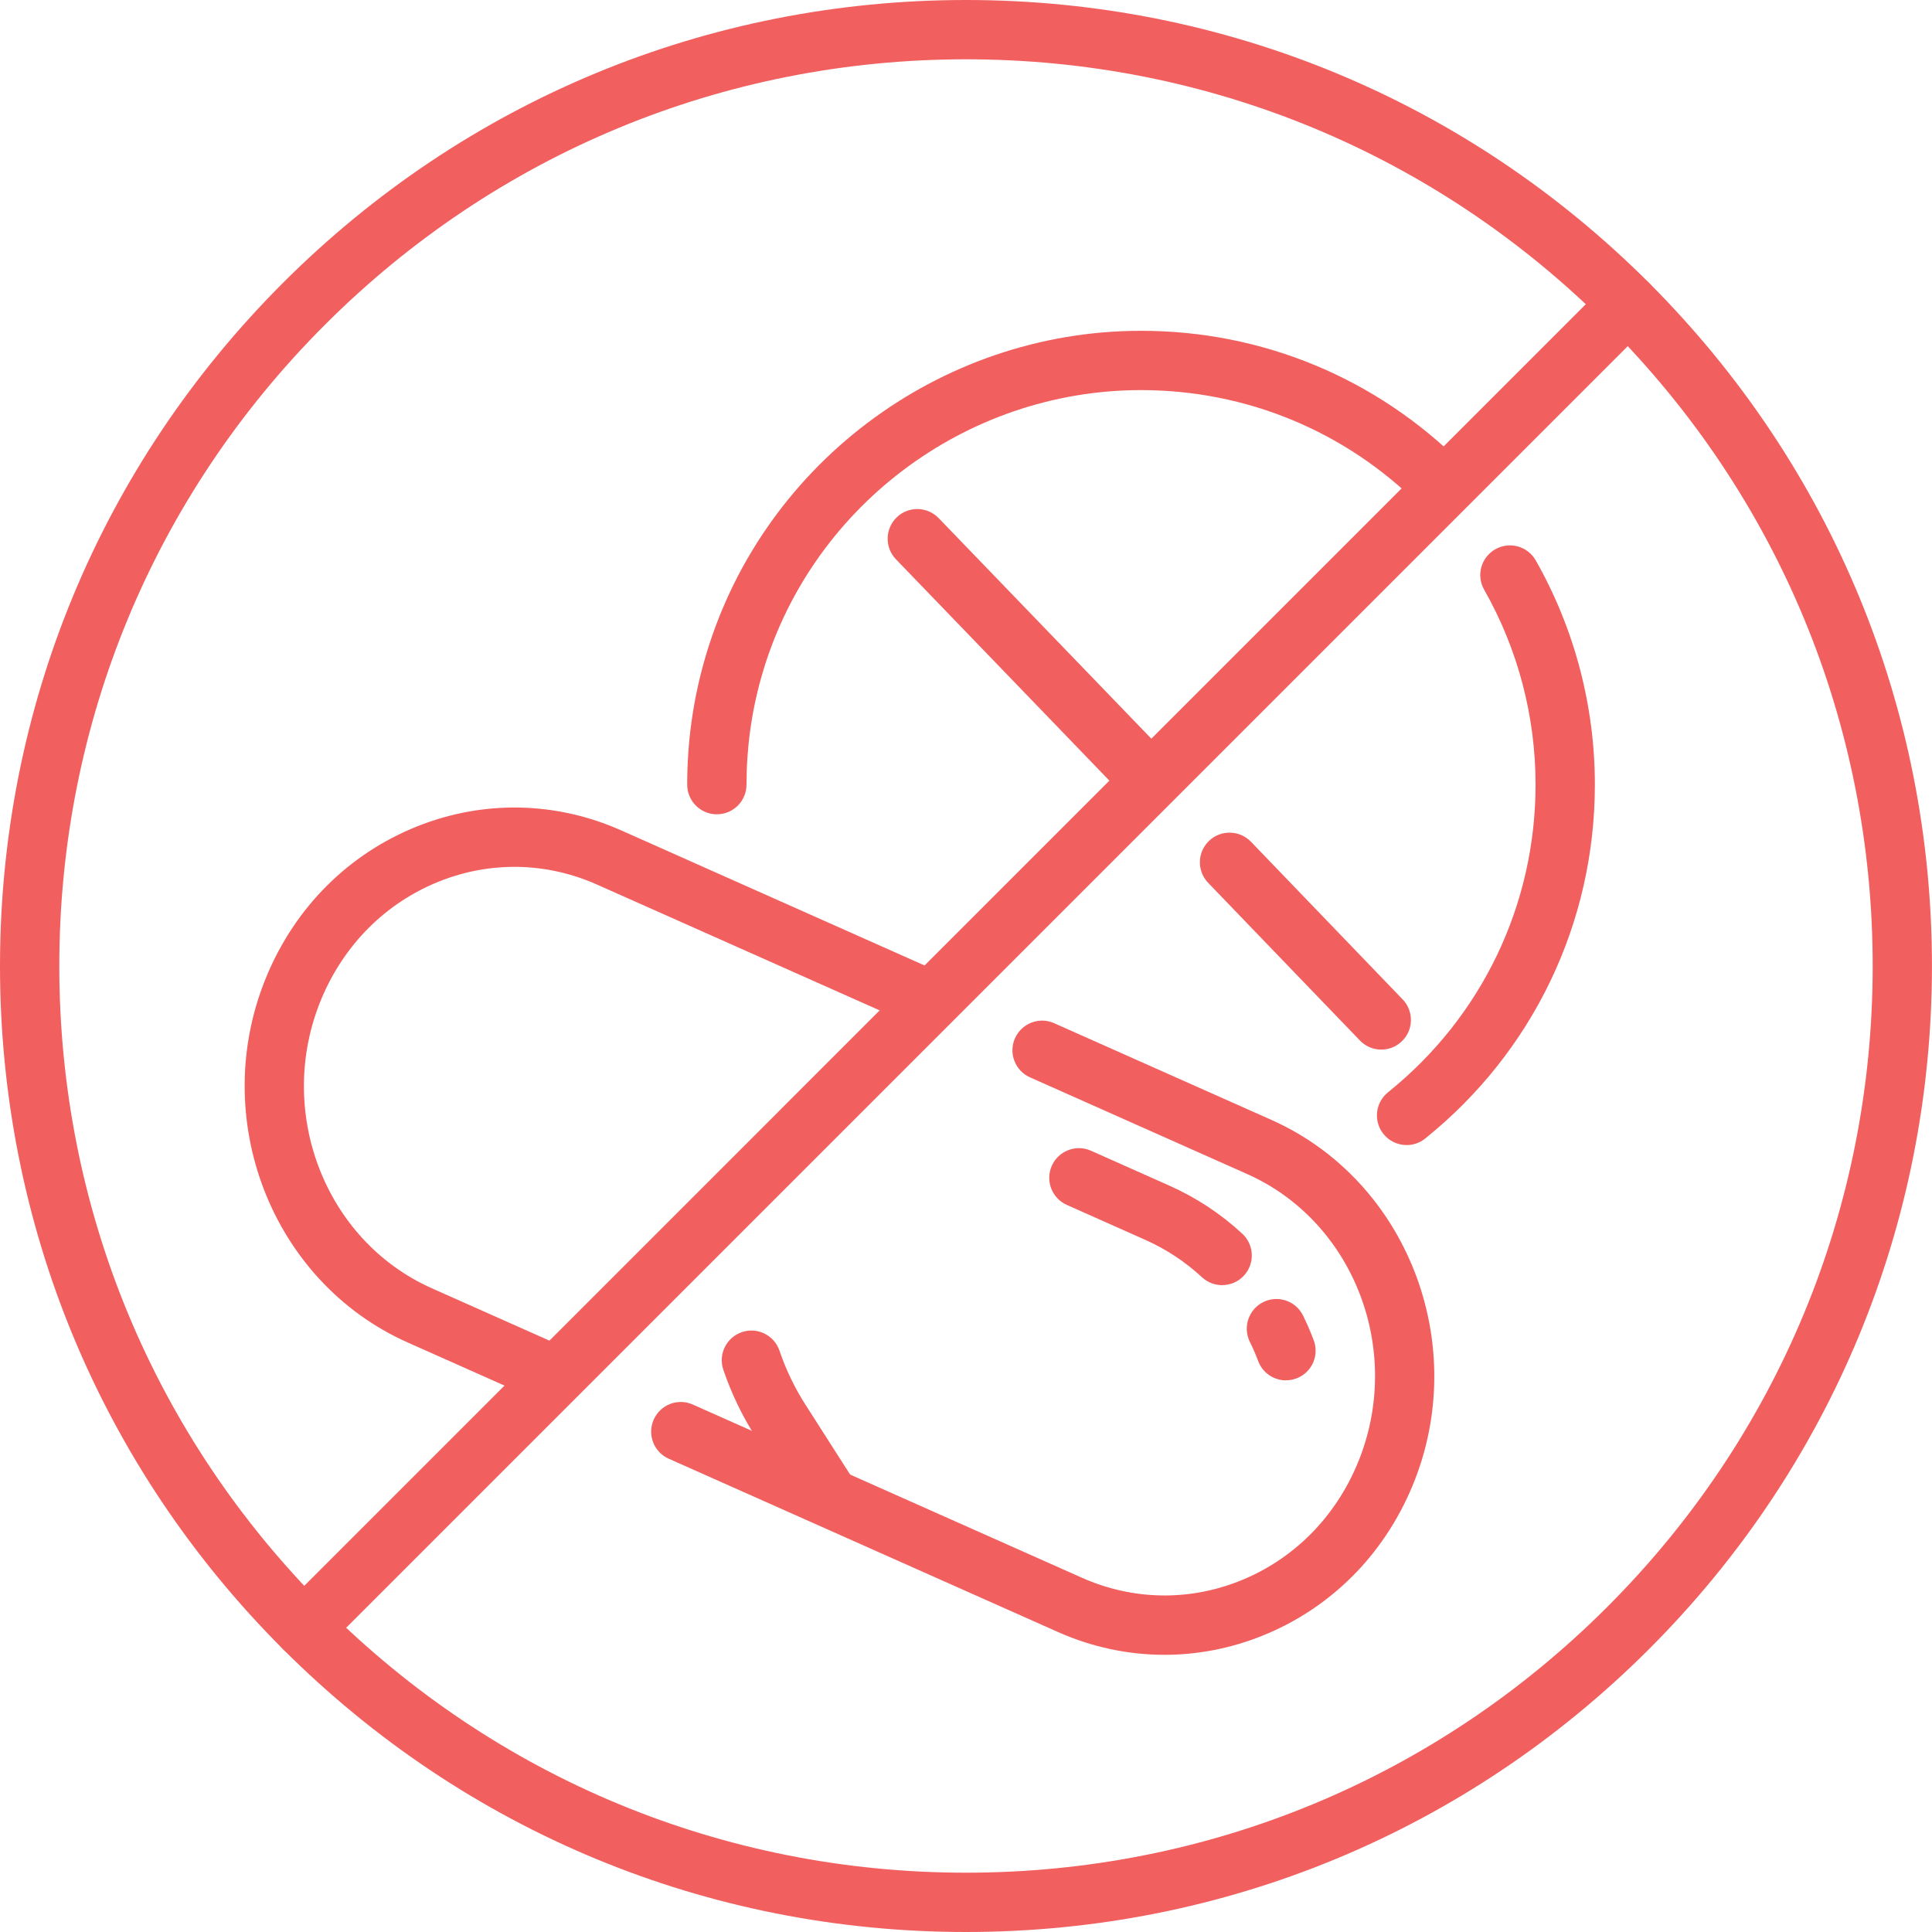
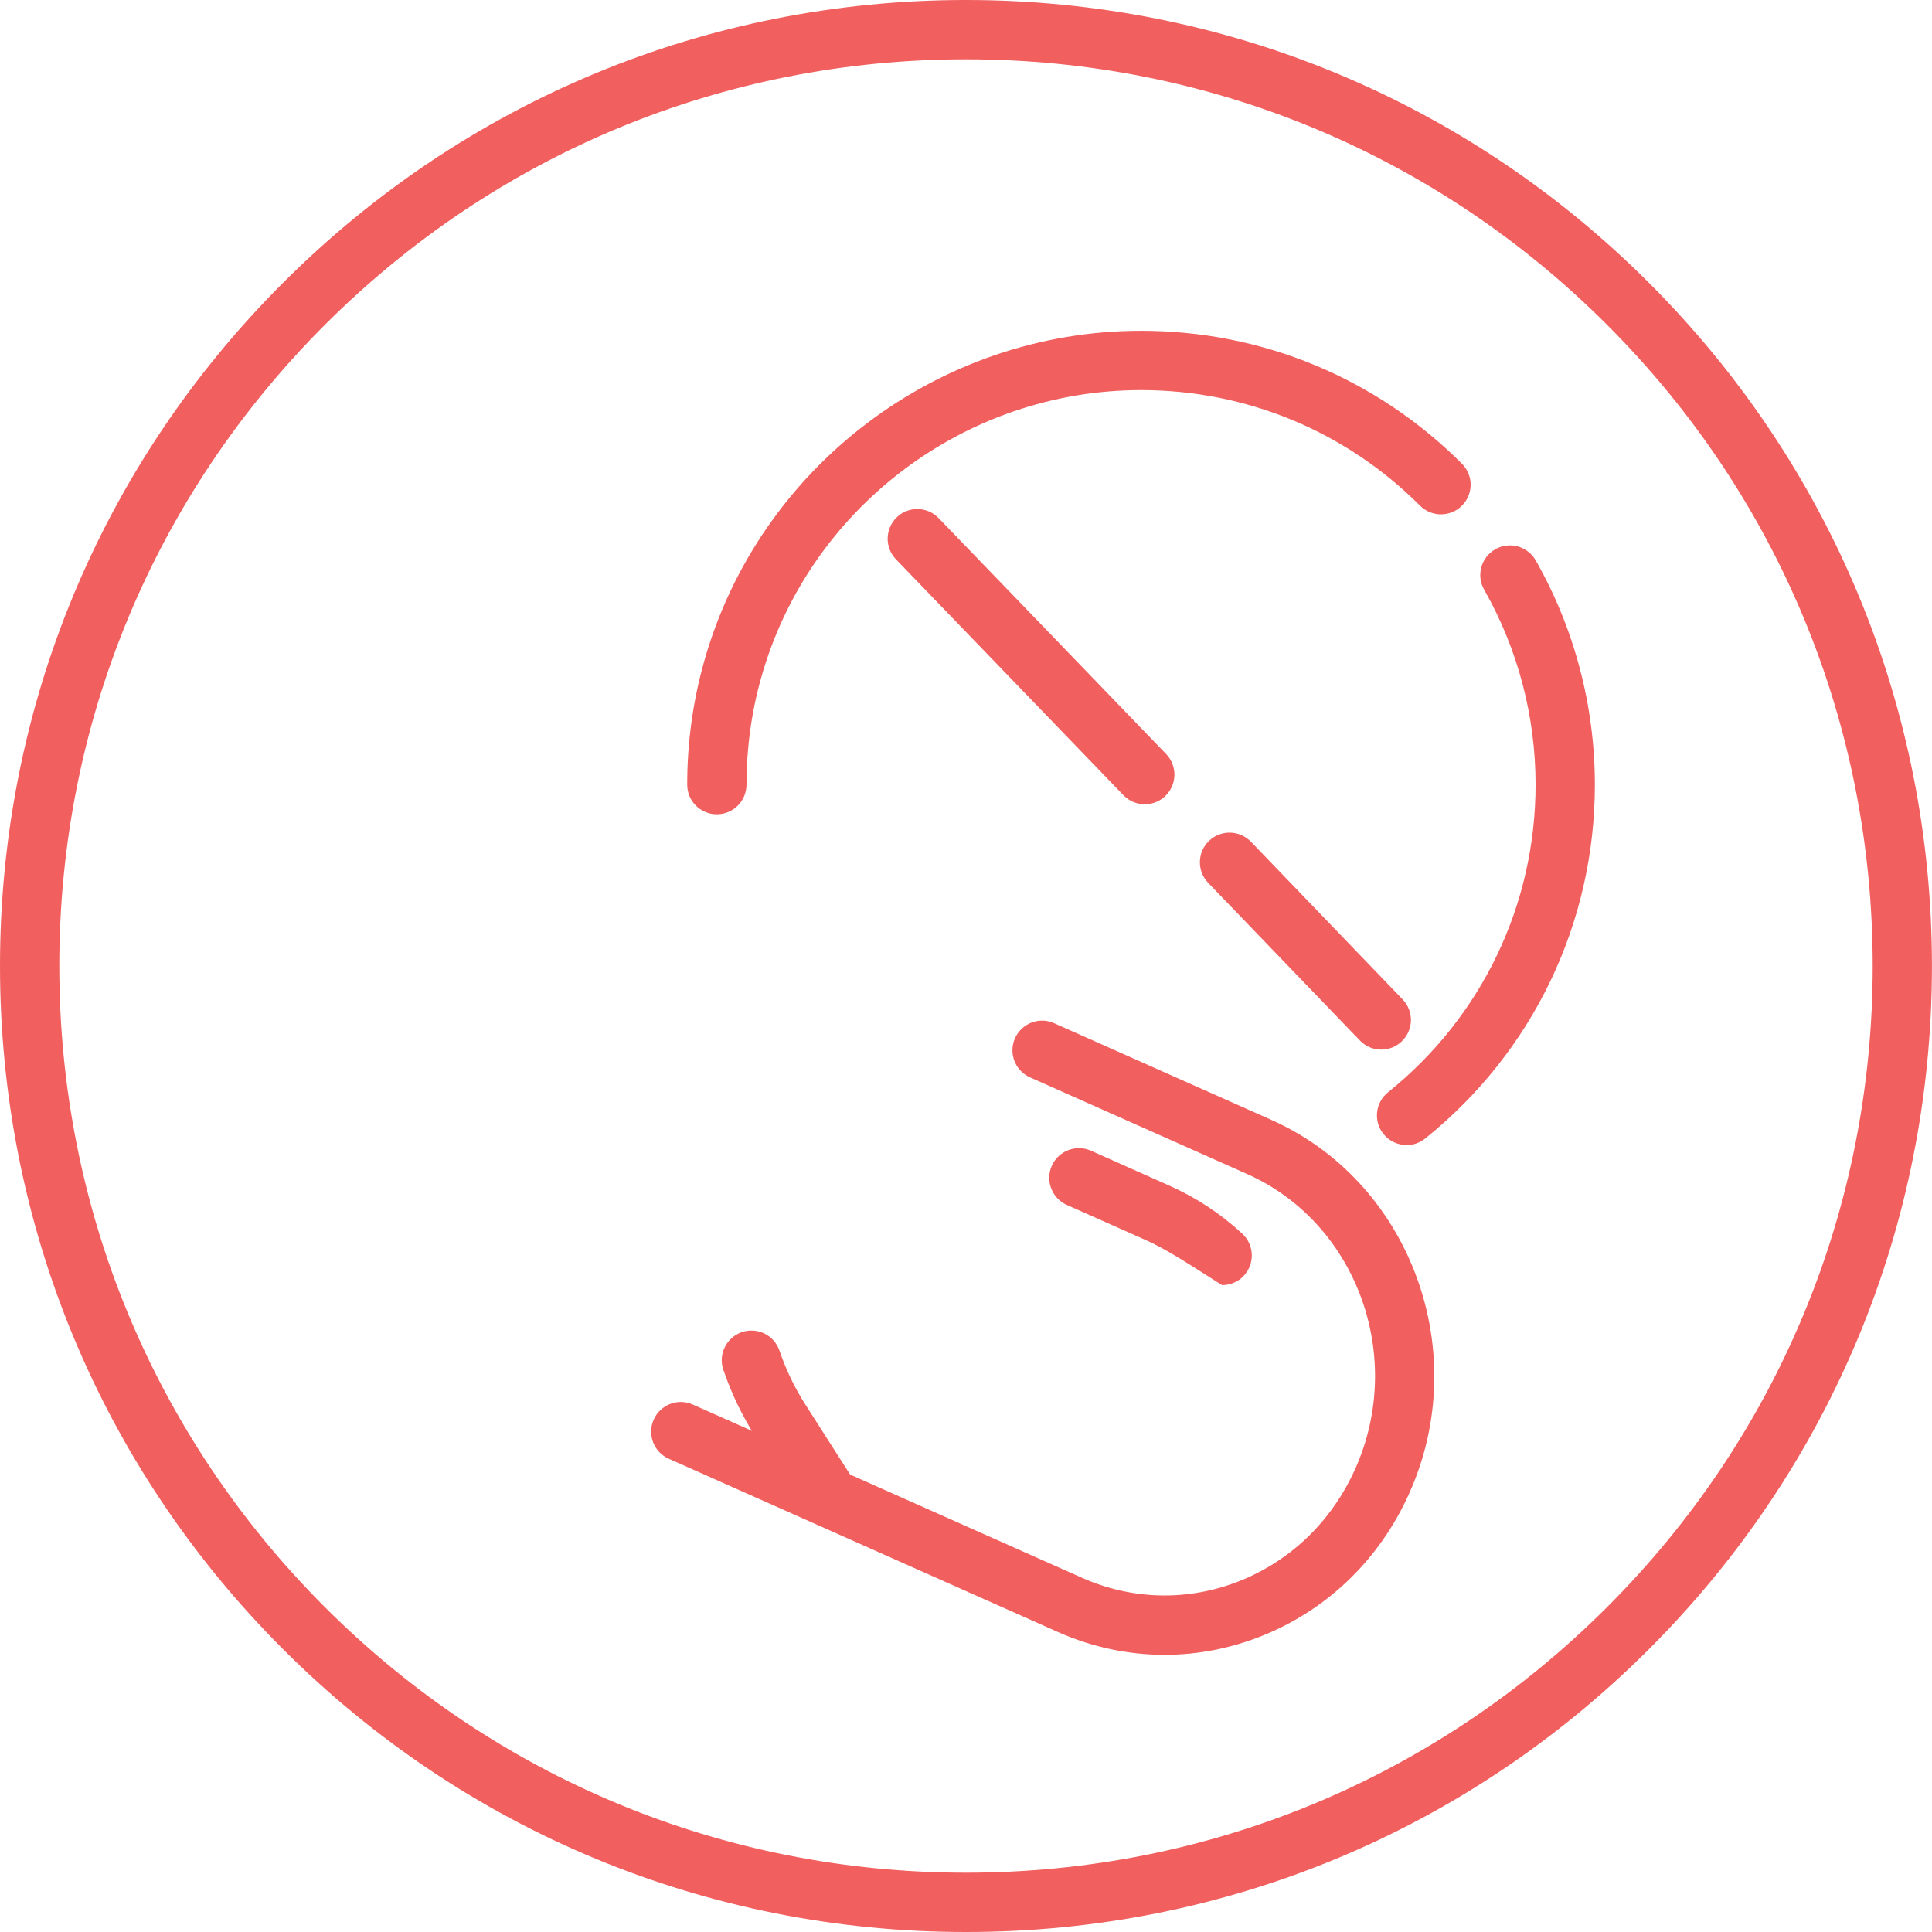
<svg xmlns="http://www.w3.org/2000/svg" width="36" height="36" viewBox="0 0 36 36" fill="none">
  <g clip-path="url(#clip0_110_1161)">
    <path d="M13.357 15.173C13.052 15.173 12.805 14.926 12.805 14.62C12.805 13.844 12.91 13.075 13.118 12.334C14.136 8.701 17.485 6.164 21.262 6.164C23.52 6.164 25.644 7.044 27.241 8.641C27.457 8.857 27.457 9.206 27.241 9.422C27.025 9.638 26.675 9.638 26.46 9.422C25.071 8.034 23.225 7.269 21.262 7.269C17.978 7.269 15.067 9.474 14.182 12.633C14.001 13.277 13.91 13.945 13.91 14.62C13.91 14.926 13.662 15.173 13.357 15.173Z" fill="#F15F5F" />
    <path d="M26.21 21.336C26.048 21.336 25.888 21.266 25.779 21.13C25.588 20.892 25.626 20.544 25.864 20.353C27.611 18.949 28.613 16.859 28.613 14.62C28.613 13.345 28.282 12.089 27.655 10.988C27.504 10.723 27.597 10.386 27.862 10.235C28.127 10.084 28.465 10.176 28.616 10.442C29.337 11.709 29.718 13.154 29.718 14.62C29.718 17.196 28.566 19.599 26.556 21.215C26.454 21.297 26.332 21.337 26.21 21.337L26.21 21.336Z" fill="#F15F5F" />
    <path d="M21.331 14.986C21.186 14.986 21.042 14.93 20.933 14.817L16.695 10.422C16.483 10.202 16.49 9.852 16.709 9.64C16.928 9.428 17.278 9.435 17.49 9.654L21.729 14.05C21.941 14.27 21.934 14.62 21.715 14.832C21.607 14.935 21.469 14.986 21.331 14.986Z" fill="#F15F5F" />
    <path d="M25.738 19.558C25.593 19.558 25.448 19.501 25.34 19.388L22.513 16.451C22.301 16.231 22.308 15.881 22.527 15.67C22.747 15.458 23.097 15.465 23.309 15.684L26.136 18.622C26.348 18.842 26.341 19.192 26.121 19.403C26.014 19.506 25.876 19.558 25.738 19.558Z" fill="#F15F5F" />
    <path d="M21.699 30.835C21.023 30.835 20.349 30.693 19.711 30.409L12.461 27.181C12.182 27.057 12.057 26.73 12.181 26.452C12.305 26.173 12.632 26.047 12.91 26.172L20.16 29.399C21.102 29.818 22.146 29.839 23.102 29.458C24.098 29.06 24.879 28.279 25.301 27.258C26.16 25.18 25.236 22.766 23.24 21.877L19.193 20.075C18.914 19.951 18.789 19.624 18.913 19.346C19.038 19.067 19.364 18.941 19.643 19.066L23.689 20.867C26.227 21.997 27.409 25.053 26.322 27.68C25.785 28.979 24.787 29.974 23.511 30.484C22.924 30.718 22.311 30.835 21.699 30.835Z" fill="#F15F5F" />
-     <path d="M10.194 26.12C10.119 26.12 10.043 26.105 9.97 26.072L7.596 25.015C5.058 23.885 3.876 20.828 4.963 18.202C5.5 16.903 6.498 15.908 7.774 15.398C9.009 14.905 10.358 14.932 11.575 15.473L17.468 18.097C17.747 18.221 17.872 18.547 17.748 18.826C17.623 19.105 17.297 19.23 17.018 19.106L11.125 16.483C10.184 16.064 9.139 16.043 8.184 16.424C7.188 16.822 6.407 17.604 5.984 18.624C5.125 20.702 6.05 23.116 8.046 24.005L10.42 25.062C10.699 25.186 10.824 25.513 10.7 25.792C10.608 25.998 10.406 26.12 10.194 26.12Z" fill="#F15F5F" />
-     <path d="M22.772 23.947C22.638 23.947 22.504 23.898 22.398 23.8C22.083 23.509 21.726 23.274 21.336 23.101L19.879 22.452C19.6 22.328 19.475 22.001 19.599 21.722C19.723 21.444 20.05 21.318 20.329 21.442L21.785 22.091C22.287 22.314 22.745 22.615 23.148 22.988C23.372 23.195 23.386 23.545 23.179 23.769C23.07 23.887 22.922 23.946 22.773 23.946L22.772 23.947Z" fill="#F15F5F" />
-     <path d="M23.962 25.721C23.739 25.721 23.529 25.585 23.445 25.363C23.399 25.24 23.346 25.118 23.288 25.001C23.154 24.727 23.268 24.395 23.542 24.261C23.816 24.127 24.147 24.241 24.281 24.515C24.354 24.663 24.42 24.817 24.479 24.973C24.587 25.259 24.443 25.577 24.157 25.685C24.093 25.709 24.027 25.72 23.962 25.72L23.962 25.721Z" fill="#F15F5F" />
+     <path d="M22.772 23.947C22.083 23.509 21.726 23.274 21.336 23.101L19.879 22.452C19.6 22.328 19.475 22.001 19.599 21.722C19.723 21.444 20.05 21.318 20.329 21.442L21.785 22.091C22.287 22.314 22.745 22.615 23.148 22.988C23.372 23.195 23.386 23.545 23.179 23.769C23.07 23.887 22.922 23.946 22.773 23.946L22.772 23.947Z" fill="#F15F5F" />
    <path d="M15.398 28.361C15.216 28.361 15.037 28.271 14.931 28.106L14.075 26.767C13.828 26.38 13.627 25.961 13.478 25.523C13.38 25.234 13.535 24.921 13.824 24.822C14.113 24.724 14.427 24.879 14.525 25.169C14.645 25.522 14.807 25.86 15.007 26.172L15.863 27.511C16.028 27.768 15.952 28.109 15.695 28.274C15.603 28.333 15.5 28.361 15.398 28.361V28.361Z" fill="#F15F5F" />
    <path d="M18 36C13.192 36 8.672 34.128 5.272 30.728C1.872 27.328 0 22.808 0 18C0 13.191 1.872 8.672 5.272 5.272C8.672 1.872 13.192 0 18 0C22.808 0 27.328 1.872 30.728 5.272C34.127 8.672 35.999 13.192 35.999 18C35.999 22.808 34.127 27.328 30.728 30.728C27.328 34.127 22.808 36 18 36ZM18 1.105C13.487 1.105 9.245 2.862 6.053 6.053C2.862 9.244 1.105 13.487 1.105 18C1.105 22.513 2.862 26.755 6.053 29.946C9.244 33.137 13.487 34.895 18 34.895C22.513 34.895 26.755 33.137 29.946 29.946C33.137 26.756 34.895 22.513 34.895 18C34.895 13.487 33.137 9.245 29.946 6.053C26.756 2.862 22.513 1.105 18 1.105Z" fill="#F15F5F" />
-     <path d="M5.663 30.89C5.521 30.89 5.38 30.836 5.272 30.728C5.056 30.512 5.056 30.162 5.272 29.947L29.946 5.272C30.162 5.056 30.512 5.056 30.727 5.272C30.943 5.488 30.943 5.838 30.727 6.054L6.053 30.728C5.945 30.836 5.804 30.89 5.662 30.89H5.663Z" fill="#F15F5F" />
  </g>
  <defs>
    <clipPath id="clip0_110_1161">
      <rect width="36" height="36" fill="white" />
    </clipPath>
  </defs>
</svg>